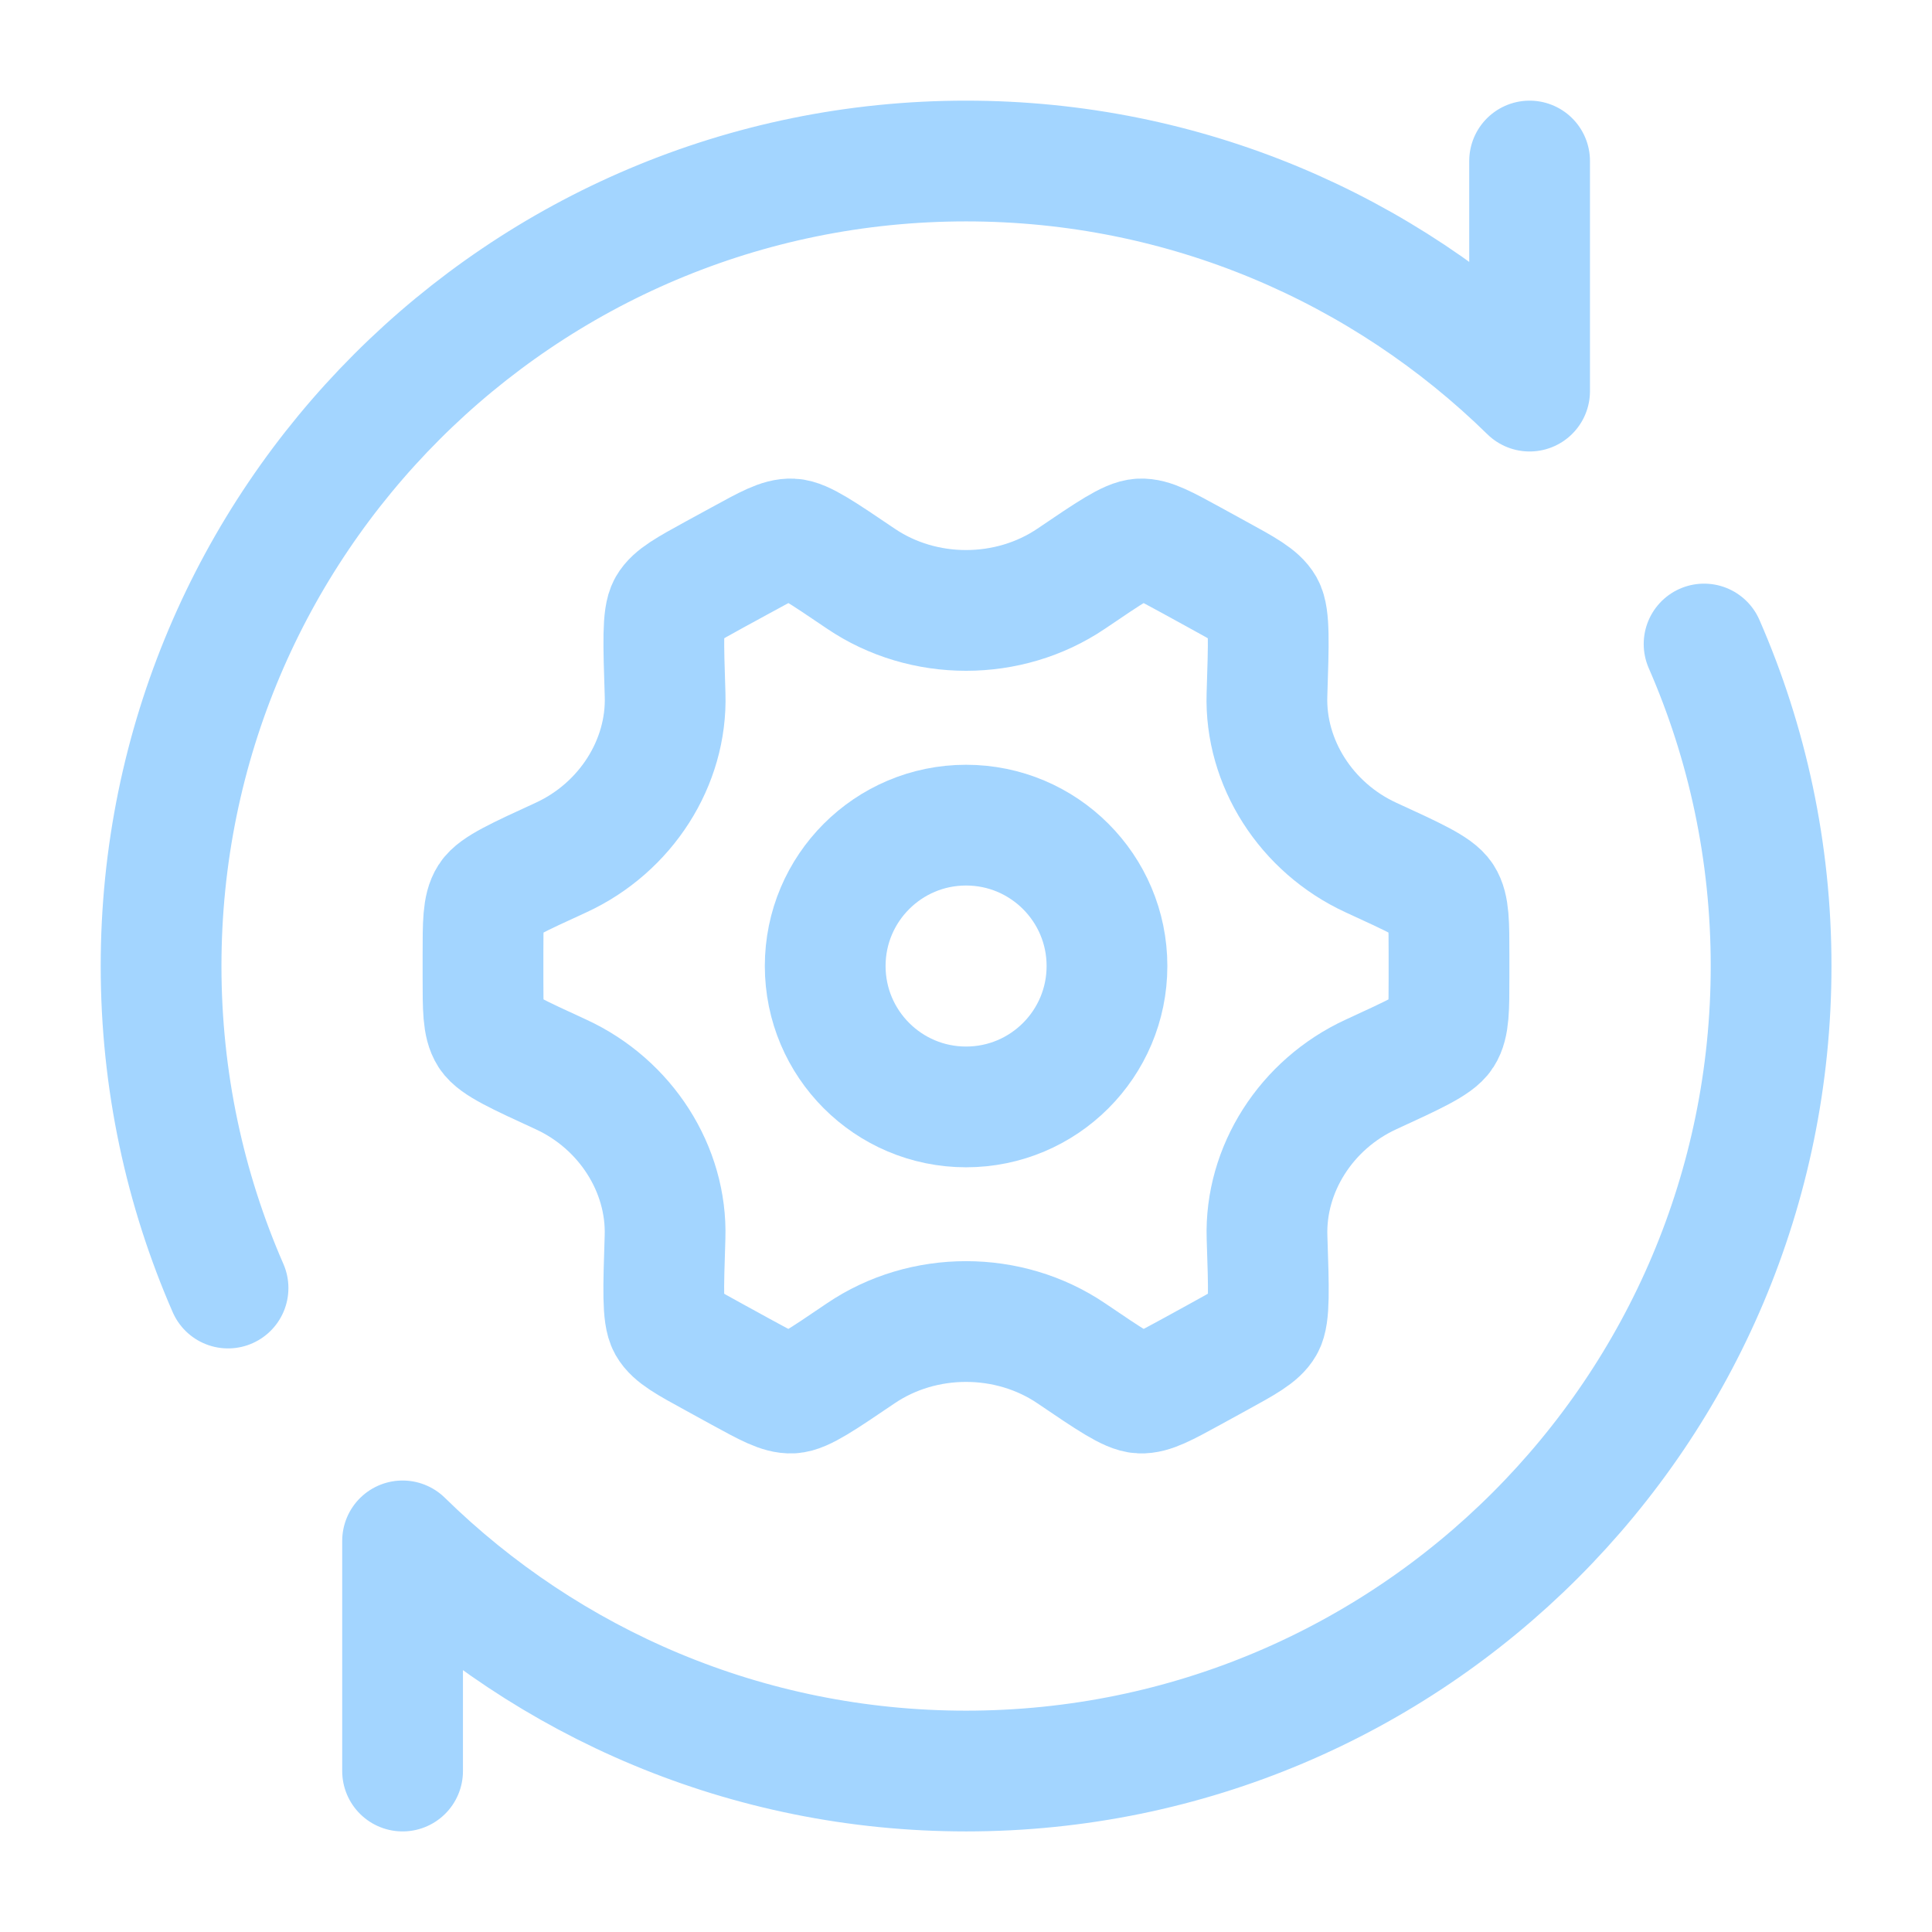
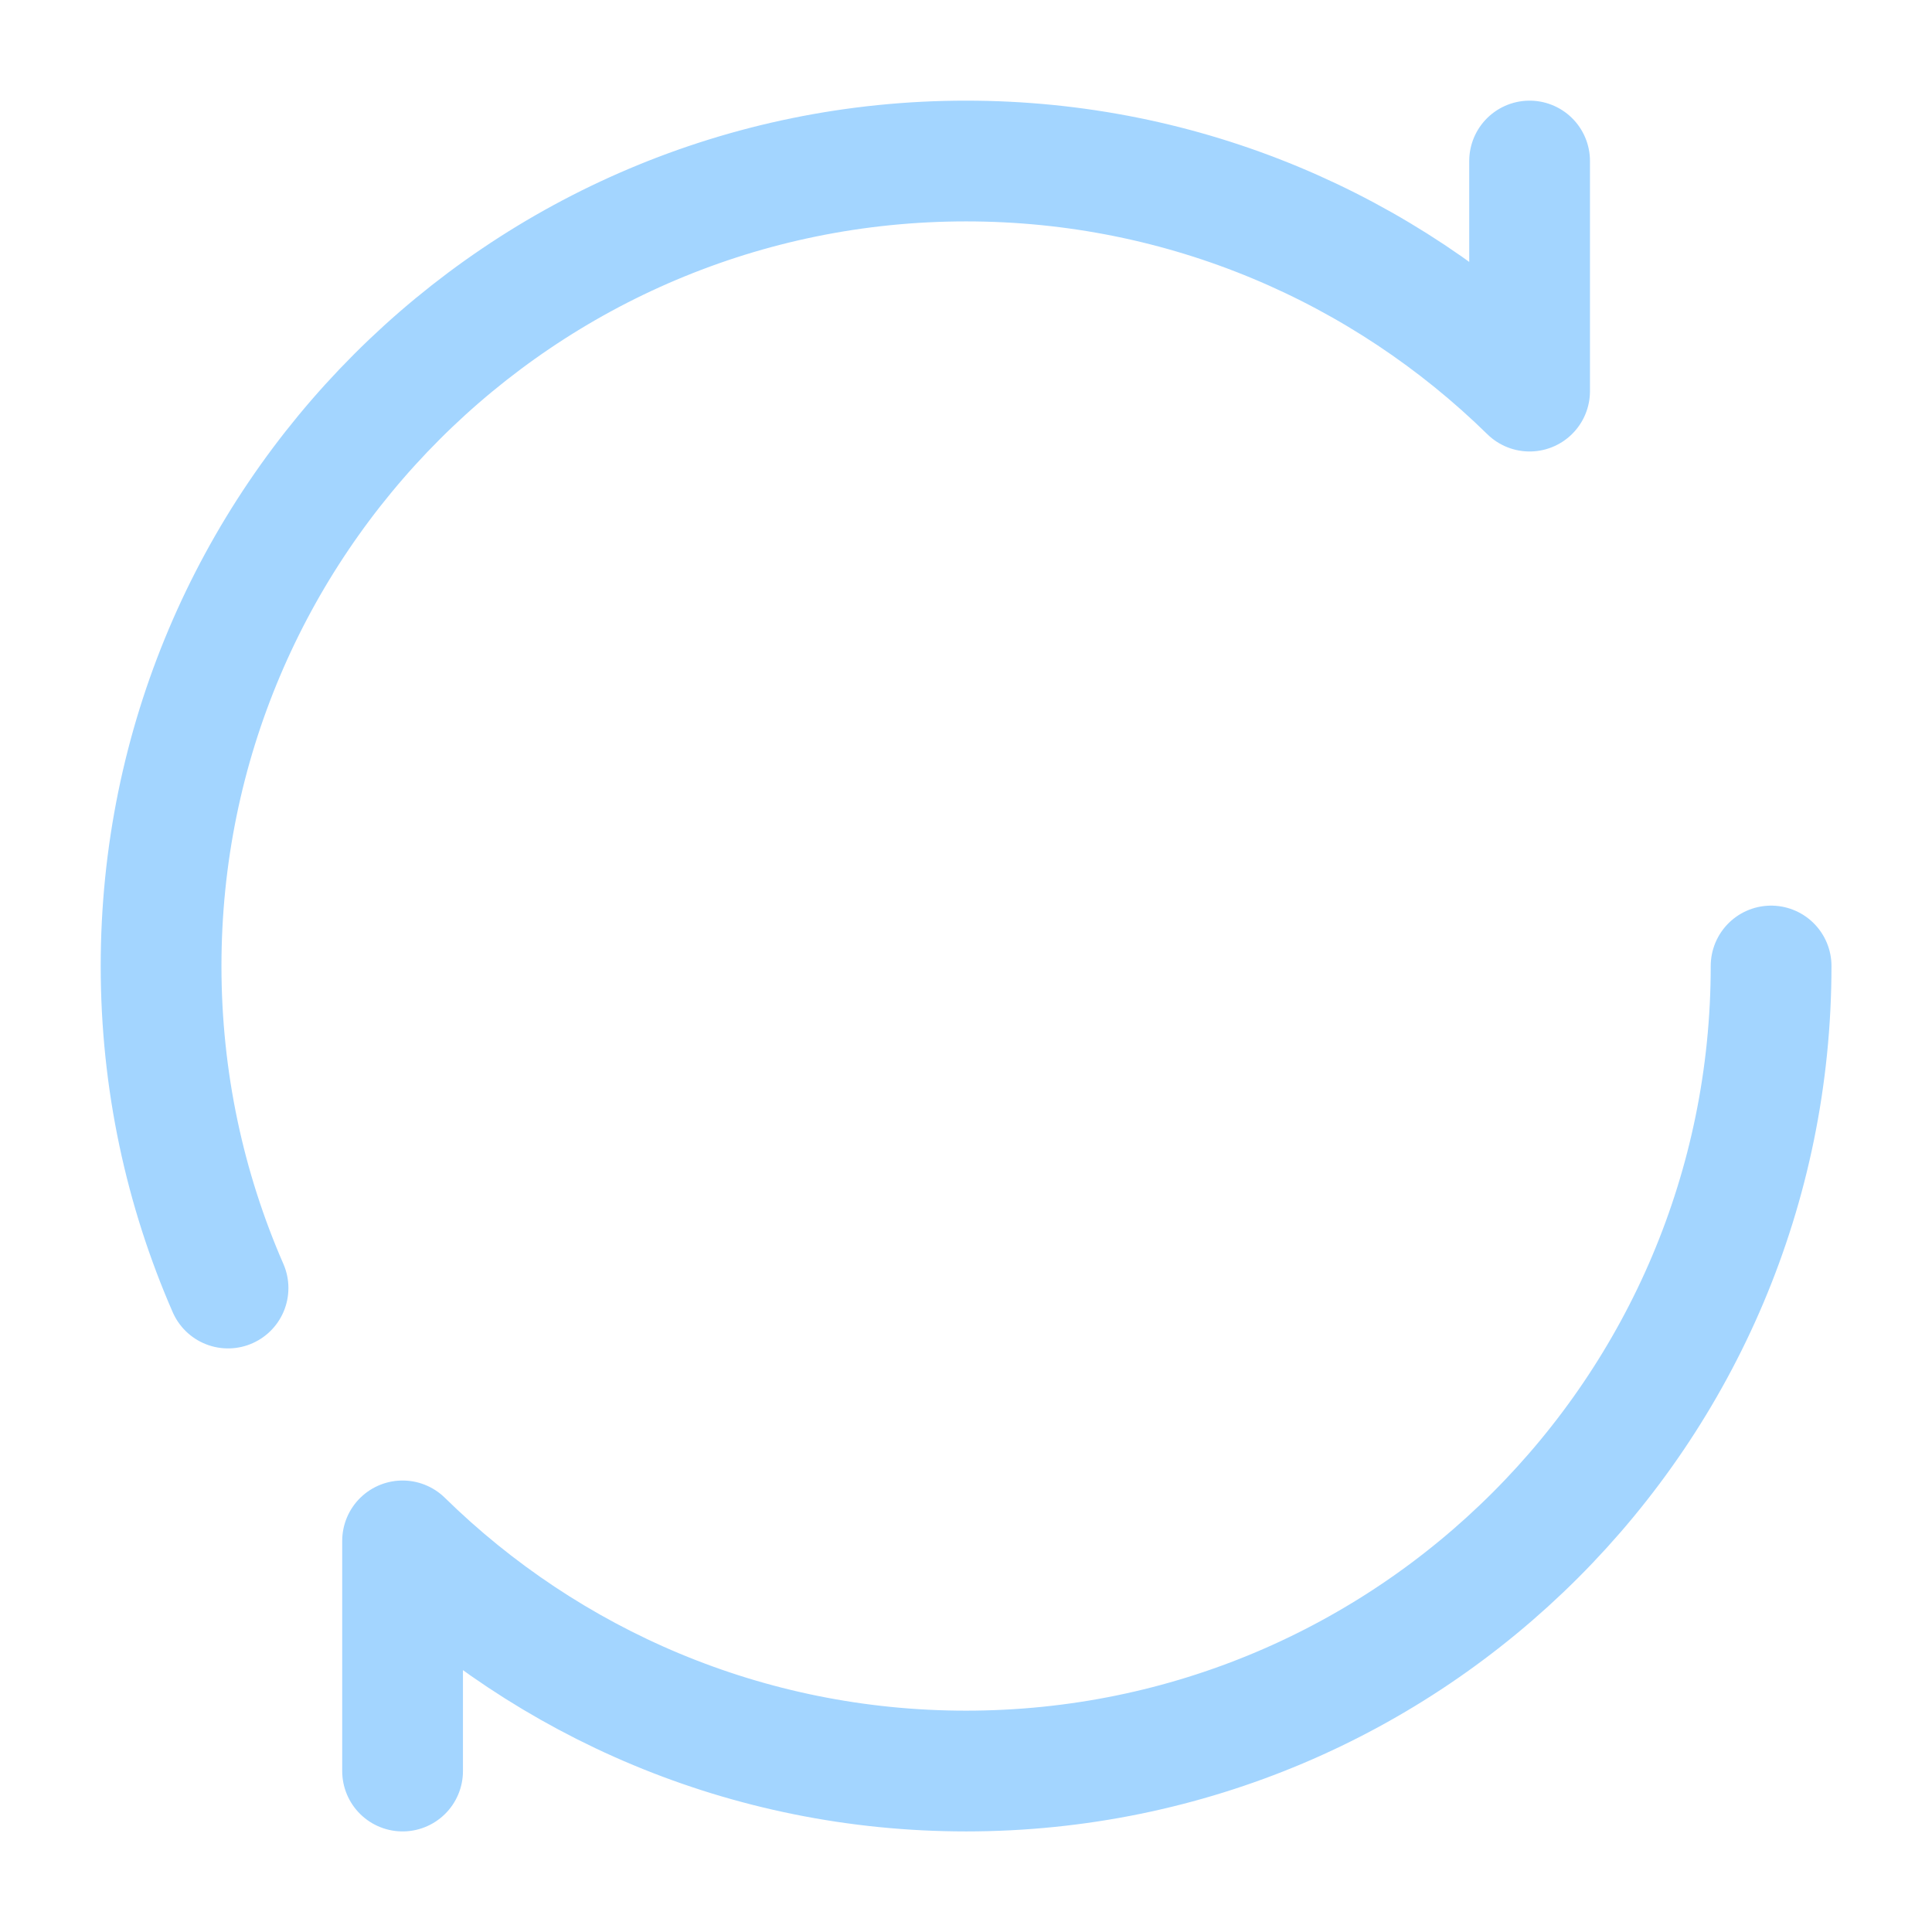
<svg xmlns="http://www.w3.org/2000/svg" width="32" height="32" viewBox="0 0 32 32" fill="none">
  <g id="Frame">
-     <path id="Vector" d="M22.706 17.797C23.428 17.465 23.789 17.299 23.895 17.135C24 16.971 24 16.709 24 16.185V15.815C24 15.291 24 15.029 23.895 14.865C23.789 14.7 23.428 14.534 22.706 14.203C21.636 13.71 20.948 12.633 20.985 11.506C21.013 10.645 21.027 10.214 20.934 10.05C20.84 9.886 20.614 9.762 20.162 9.515L19.732 9.279C19.293 9.039 19.074 8.918 18.887 8.927C18.699 8.936 18.381 9.152 17.744 9.584C16.707 10.286 15.294 10.286 14.258 9.584C13.62 9.152 13.302 8.936 13.115 8.927C12.927 8.918 12.708 9.039 12.27 9.279L11.839 9.514C11.387 9.762 11.161 9.886 11.067 10.05C10.974 10.214 10.988 10.644 11.016 11.506C11.053 12.633 10.364 13.71 9.294 14.203C8.572 14.534 8.211 14.7 8.105 14.865C8 15.029 8 15.291 8 15.815V16.185C8 16.709 8 16.971 8.105 17.135C8.211 17.299 8.572 17.465 9.294 17.797C10.364 18.29 11.052 19.367 11.015 20.494C10.987 21.355 10.973 21.786 11.066 21.95C11.159 22.114 11.386 22.238 11.838 22.485L12.268 22.721C12.707 22.961 12.926 23.081 13.114 23.073C13.301 23.064 13.619 22.848 14.256 22.416C15.293 21.713 16.708 21.713 17.745 22.416C18.382 22.848 18.7 23.064 18.888 23.073C19.075 23.081 19.294 22.961 19.733 22.721L20.163 22.485C20.616 22.237 20.842 22.113 20.935 21.95C21.029 21.786 21.015 21.355 20.986 20.494C20.949 19.367 21.636 18.29 22.706 17.797Z" stroke="#A3D5FF" stroke-width="2" stroke-linecap="round" />
-     <path id="Vector_2" d="M16.001 18.334C17.29 18.334 18.335 17.289 18.335 16C18.335 14.712 17.29 13.667 16.001 13.667C14.713 13.667 13.668 14.712 13.668 16C13.668 17.289 14.713 18.334 16.001 18.334Z" stroke="#A3D5FF" stroke-width="2" />
-     <path id="Vector_3" d="M25.335 2.667V6.478C22.93 4.121 19.635 2.667 16.001 2.667C8.637 2.667 2.668 8.637 2.668 16C2.668 17.897 3.064 19.701 3.777 21.334M6.668 29.334V25.522C9.073 27.88 12.367 29.334 16.001 29.334C23.365 29.334 29.335 23.364 29.335 16C29.335 14.104 28.939 12.3 28.225 10.667" stroke="#A3D5FF" stroke-width="2" stroke-linecap="round" stroke-linejoin="round" />
+     <path id="Vector_3" d="M25.335 2.667V6.478C22.93 4.121 19.635 2.667 16.001 2.667C8.637 2.667 2.668 8.637 2.668 16C2.668 17.897 3.064 19.701 3.777 21.334M6.668 29.334V25.522C9.073 27.88 12.367 29.334 16.001 29.334C23.365 29.334 29.335 23.364 29.335 16" stroke="#A3D5FF" stroke-width="2" stroke-linecap="round" stroke-linejoin="round" />
  </g>
</svg>